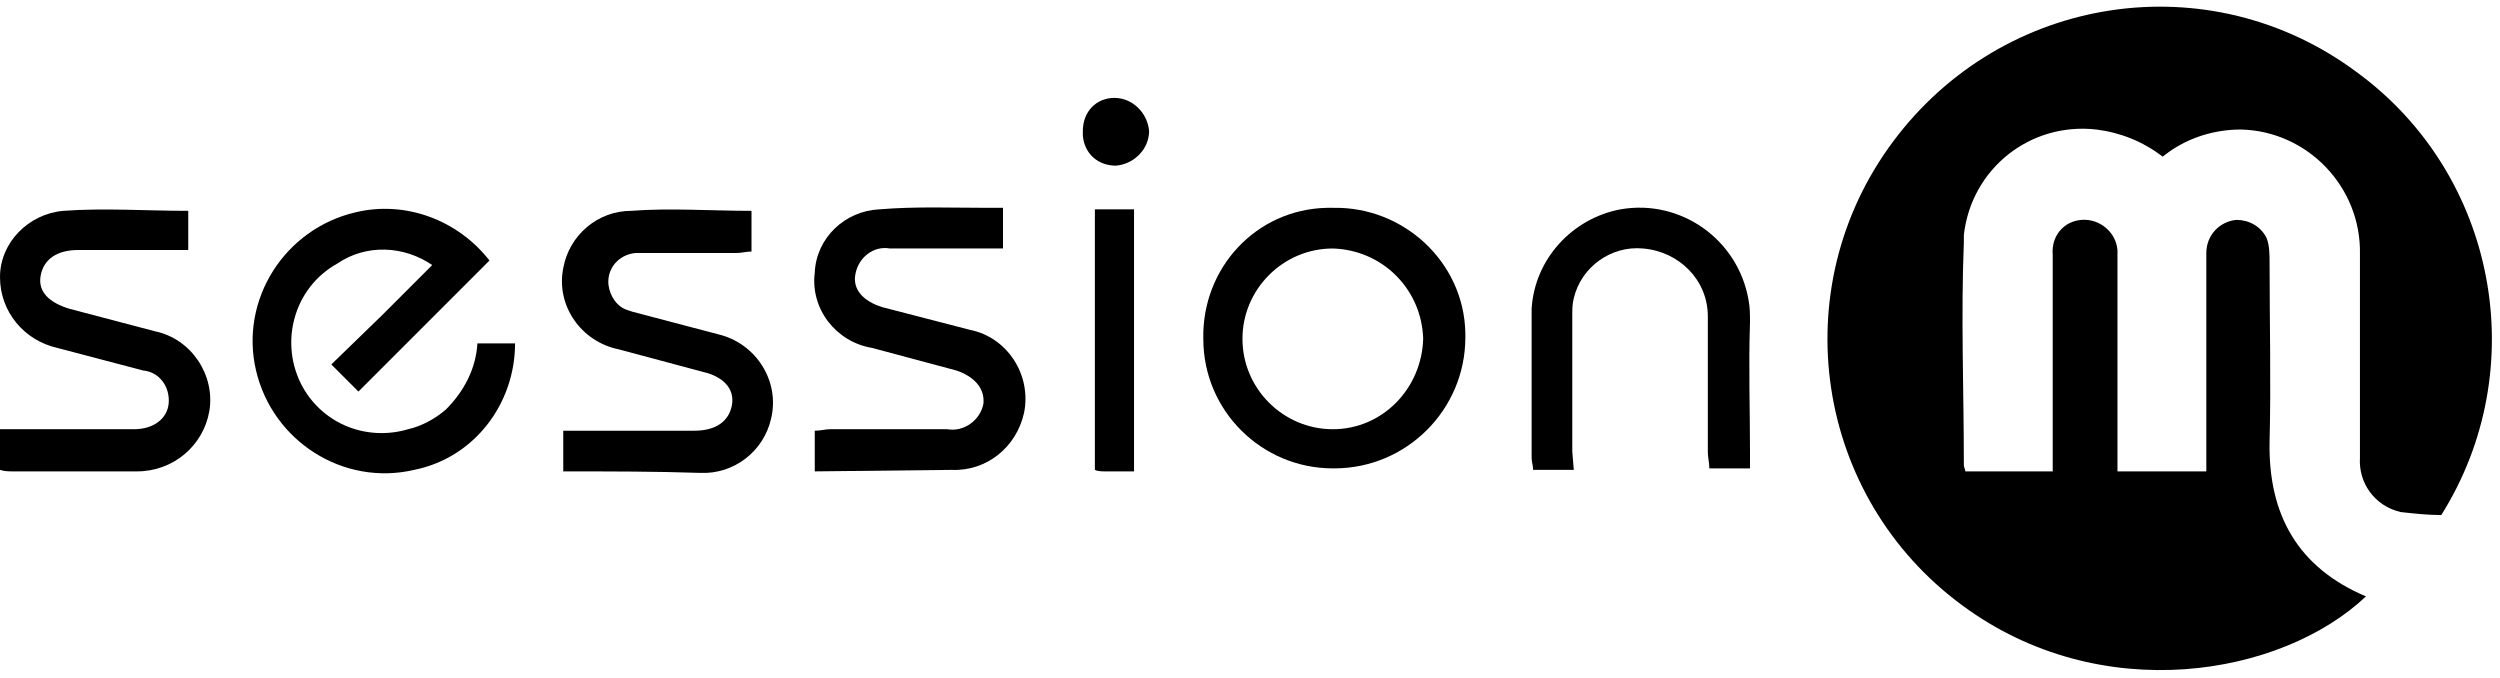
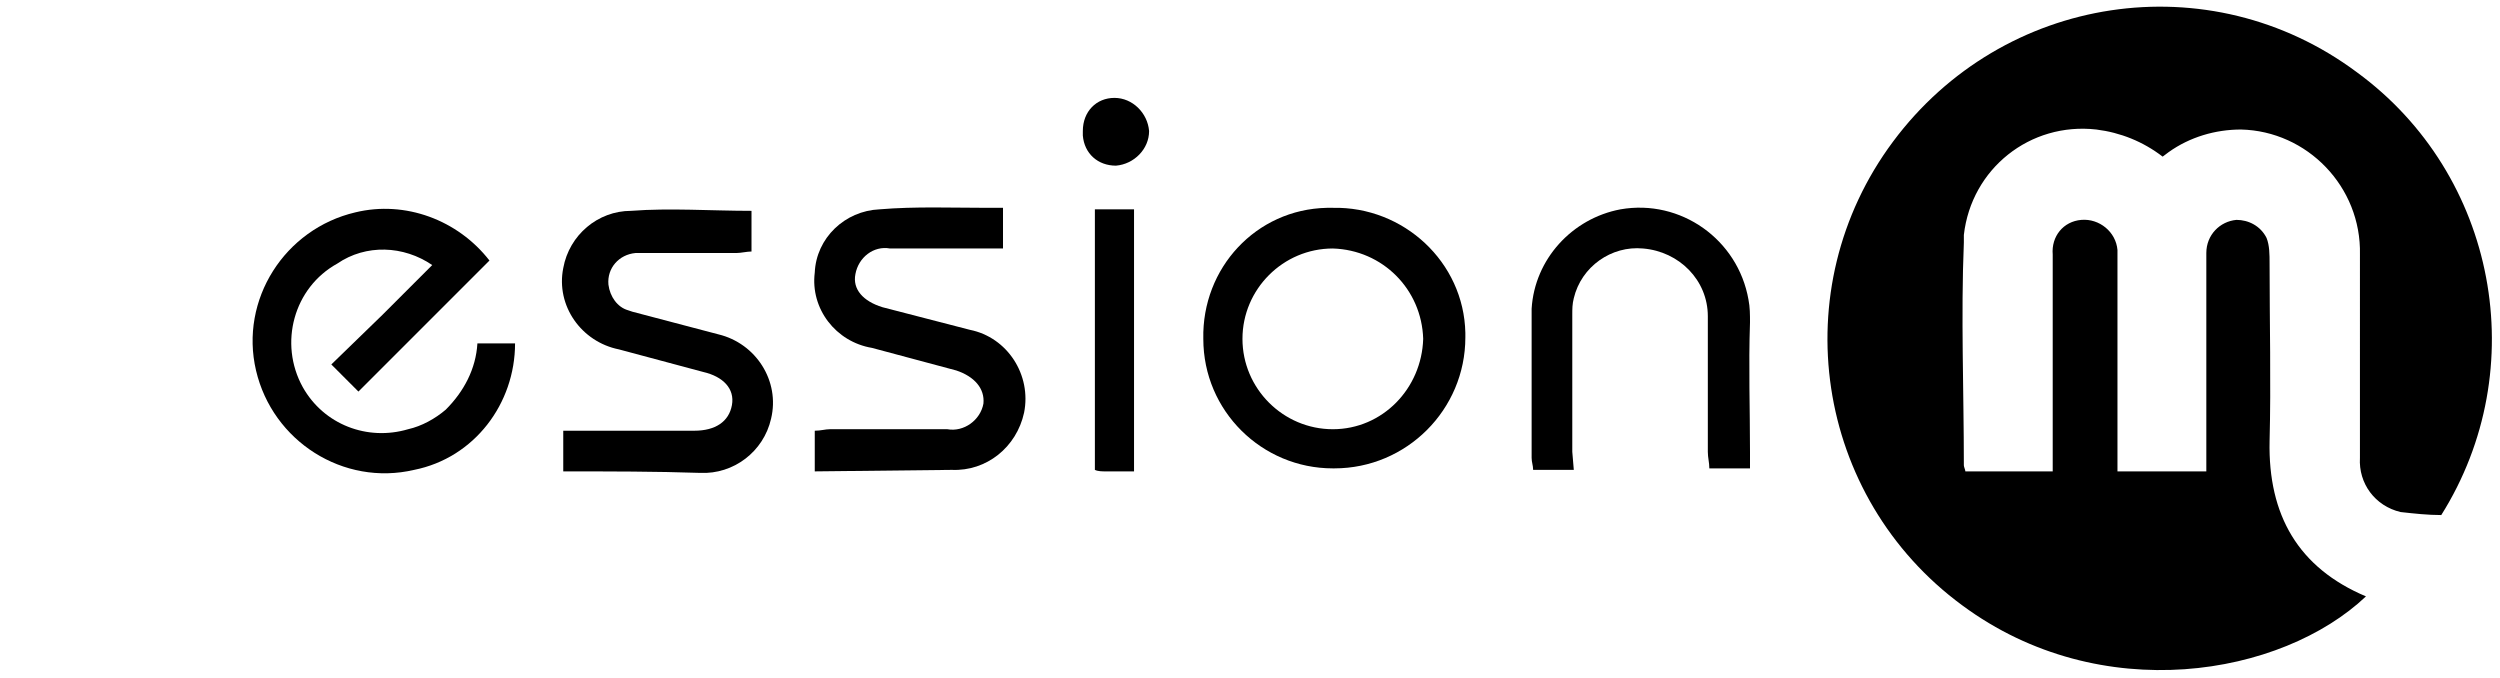
<svg xmlns="http://www.w3.org/2000/svg" version="1.1" id="Layer_4" x="0px" y="0px" viewBox="0 0 166 45" style="enable-background:new 0 0 166 45;" xml:space="preserve">
  <path d="M162.1,34.2c-0.9,0-1.8-0.1-2.7-0.2c-1.7-0.4-2.8-1.9-2.7-3.6V16.9c0.1-4.5-3.5-8.2-7.9-8.3c-1.7,0-3.4,0.5-4.8,1.5  l-0.4,0.3c-1.3-1-2.8-1.6-4.4-1.8c-4.4-0.5-8.3,2.6-8.8,7c0,0.2,0,0.3,0,0.5c-0.2,4.9,0,9.8,0,14.8c0,0.1,0.1,0.3,0.1,0.4h5.8V16.9  c-0.1-1.2,0.7-2.2,1.9-2.3s2.3,0.8,2.4,2c0,0.1,0,0.3,0,0.4v14.3h5.9V16.8c0-1.2,0.9-2.1,2-2.2c0.8,0,1.6,0.4,2,1.2  c0.2,0.5,0.2,1.1,0.2,1.7c0,3.9,0.1,7.9,0,11.8c-0.1,4.9,1.9,8.4,6.4,10.3c-5.6,5.3-17.6,7.4-26.8,0.6c-9.8-7.2-11.9-21-4.6-30.8  c7.3-9.8,21-11.9,30.8-4.6C165.8,11.6,168.2,24.5,162.1,34.2L162.1,34.2z" />
  <path d="M23.8,26L22,24.2l3.4-3.3l3.3-3.3c-1.9-1.3-4.4-1.4-6.3-0.1c-2.9,1.6-3.9,5.3-2.3,8.2c1.4,2.5,4.3,3.6,7,2.8  c0.9-0.2,1.8-0.7,2.5-1.3c1.2-1.2,2-2.7,2.1-4.4h2.5c0,4-2.7,7.6-6.7,8.4c-4.7,1.1-9.4-1.9-10.5-6.6s1.9-9.4,6.6-10.5  c3.3-0.8,6.8,0.5,8.9,3.2L23.8,26z" />
  <path d="M79.9,22.5c-0.1-4.7,3.5-8.6,8.2-8.7l0,0h0.4c4.7-0.1,8.7,3.6,8.8,8.3l0,0c0,0.1,0,0.2,0,0.3c0,4.8-3.9,8.7-8.7,8.7l0,0  h-0.1C83.8,31.1,79.9,27.3,79.9,22.5L79.9,22.5L79.9,22.5z M94.5,22.5c-0.1-3.3-2.7-5.9-6-6c-3.3,0-6,2.7-6,6s2.7,6,6,6  C91.8,28.5,94.4,25.8,94.5,22.5z" />
-   <path d="M0,31.2v-2.7h8.9c1.3,0,2.2-0.7,2.3-1.7c0.1-1.1-0.6-2.1-1.7-2.2l0,0l-5.7-1.5C1.6,22.6,0,20.7,0,18.4s1.9-4.2,4.2-4.4  c2.7-0.2,5.5,0,8.3,0v2.6H5.2c-1.4,0-2.3,0.6-2.5,1.7s0.6,1.8,1.9,2.2l5.7,1.5c2.4,0.5,4,2.9,3.6,5.3c-0.4,2.3-2.4,4-4.8,4H0.9  C0.6,31.3,0.3,31.3,0,31.2z" />
  <path d="M37.4,31.3v-2.7h8.7c1.4,0,2.3-0.6,2.5-1.7S48,25,46.7,24.7l-5.6-1.5c-2.5-0.5-4.2-2.9-3.7-5.4c0.4-2.2,2.3-3.8,4.5-3.8  c2.6-0.2,5.3,0,8,0v2.7c-0.3,0-0.7,0.1-1,0.1h-6.7c-1.1,0.1-1.9,1-1.8,2.1c0.1,0.8,0.6,1.5,1.3,1.7l0.3,0.1c1.9,0.5,3.8,1,5.7,1.5  c2.5,0.6,4.1,3.1,3.5,5.6c-0.5,2.2-2.5,3.7-4.7,3.6C43.5,31.3,40.5,31.3,37.4,31.3z" />
  <path d="M54.1,31.3v-2.7c0.4,0,0.7-0.1,1-0.1h7.8c1.1,0.2,2.2-0.6,2.4-1.7c0.1-1-0.6-1.8-1.8-2.2l-5.6-1.5c-2.4-0.4-4.1-2.6-3.8-5  c0.1-2.3,2-4.1,4.3-4.2c2.4-0.2,4.8-0.1,7.2-0.1h1v2.7h-7.5c-1.1-0.2-2.1,0.6-2.3,1.7l0,0c-0.2,1,0.5,1.8,1.8,2.2l5.8,1.5  c2.5,0.5,4.1,3,3.6,5.5c-0.5,2.3-2.5,3.9-4.8,3.8L54.1,31.3L54.1,31.3z" />
  <path d="M104.5,31.2h-2.7c0-0.3-0.1-0.5-0.1-0.8v-9.9c0.2-3.3,2.7-6,5.9-6.6c4-0.7,7.8,2,8.5,6l0,0c0.1,0.5,0.1,1,0.1,1.5  c-0.1,2.9,0,5.8,0,8.6v1.1h-2.7c0-0.4-0.1-0.7-0.1-1.1v-9c0-2.4-1.9-4.3-4.3-4.5c-2.1-0.2-4.1,1.2-4.6,3.3c-0.1,0.4-0.1,0.7-0.1,1.1  V30L104.5,31.2z" />
  <path d="M75.3,31.3h-1.9c-0.2,0-0.5,0-0.7-0.1V13.9h2.6V31.3z" />
  <path d="M74,6.5c1.2,0,2.2,1,2.3,2.2c0,1.2-1,2.2-2.2,2.3c-1.2,0-2.1-0.8-2.2-2V8.7C71.9,7.4,72.8,6.5,74,6.5z" />
</svg>